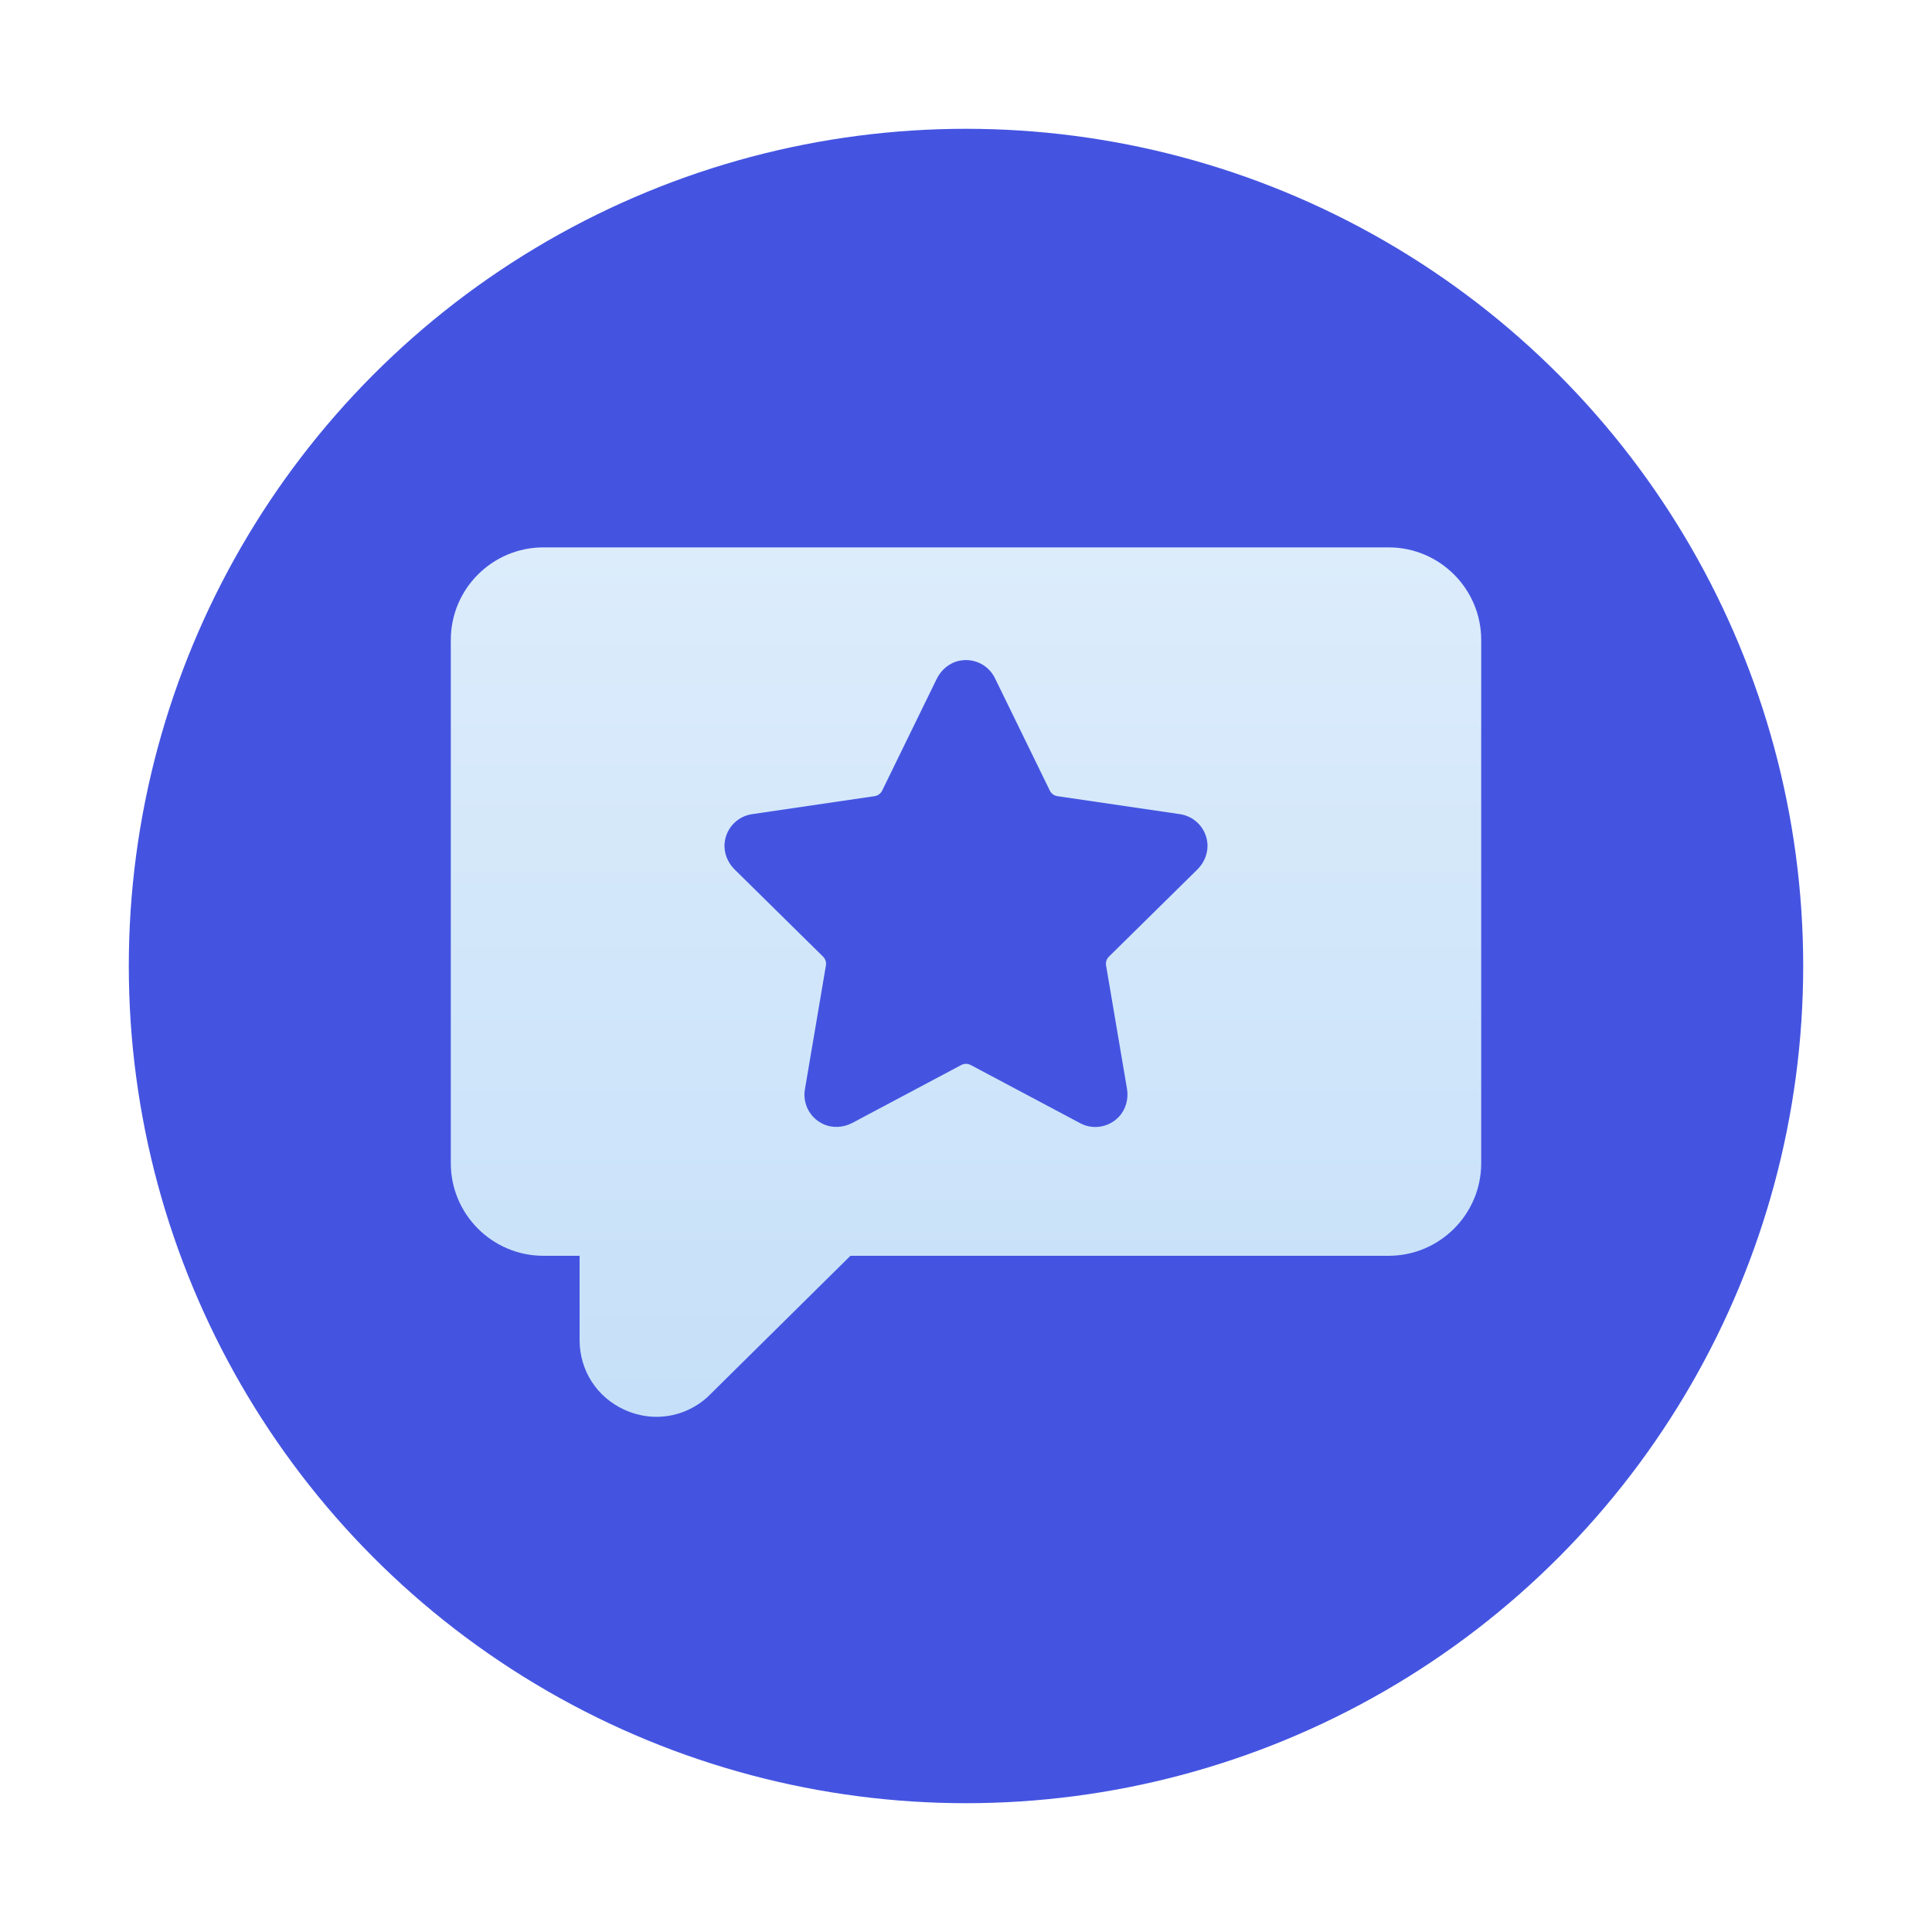
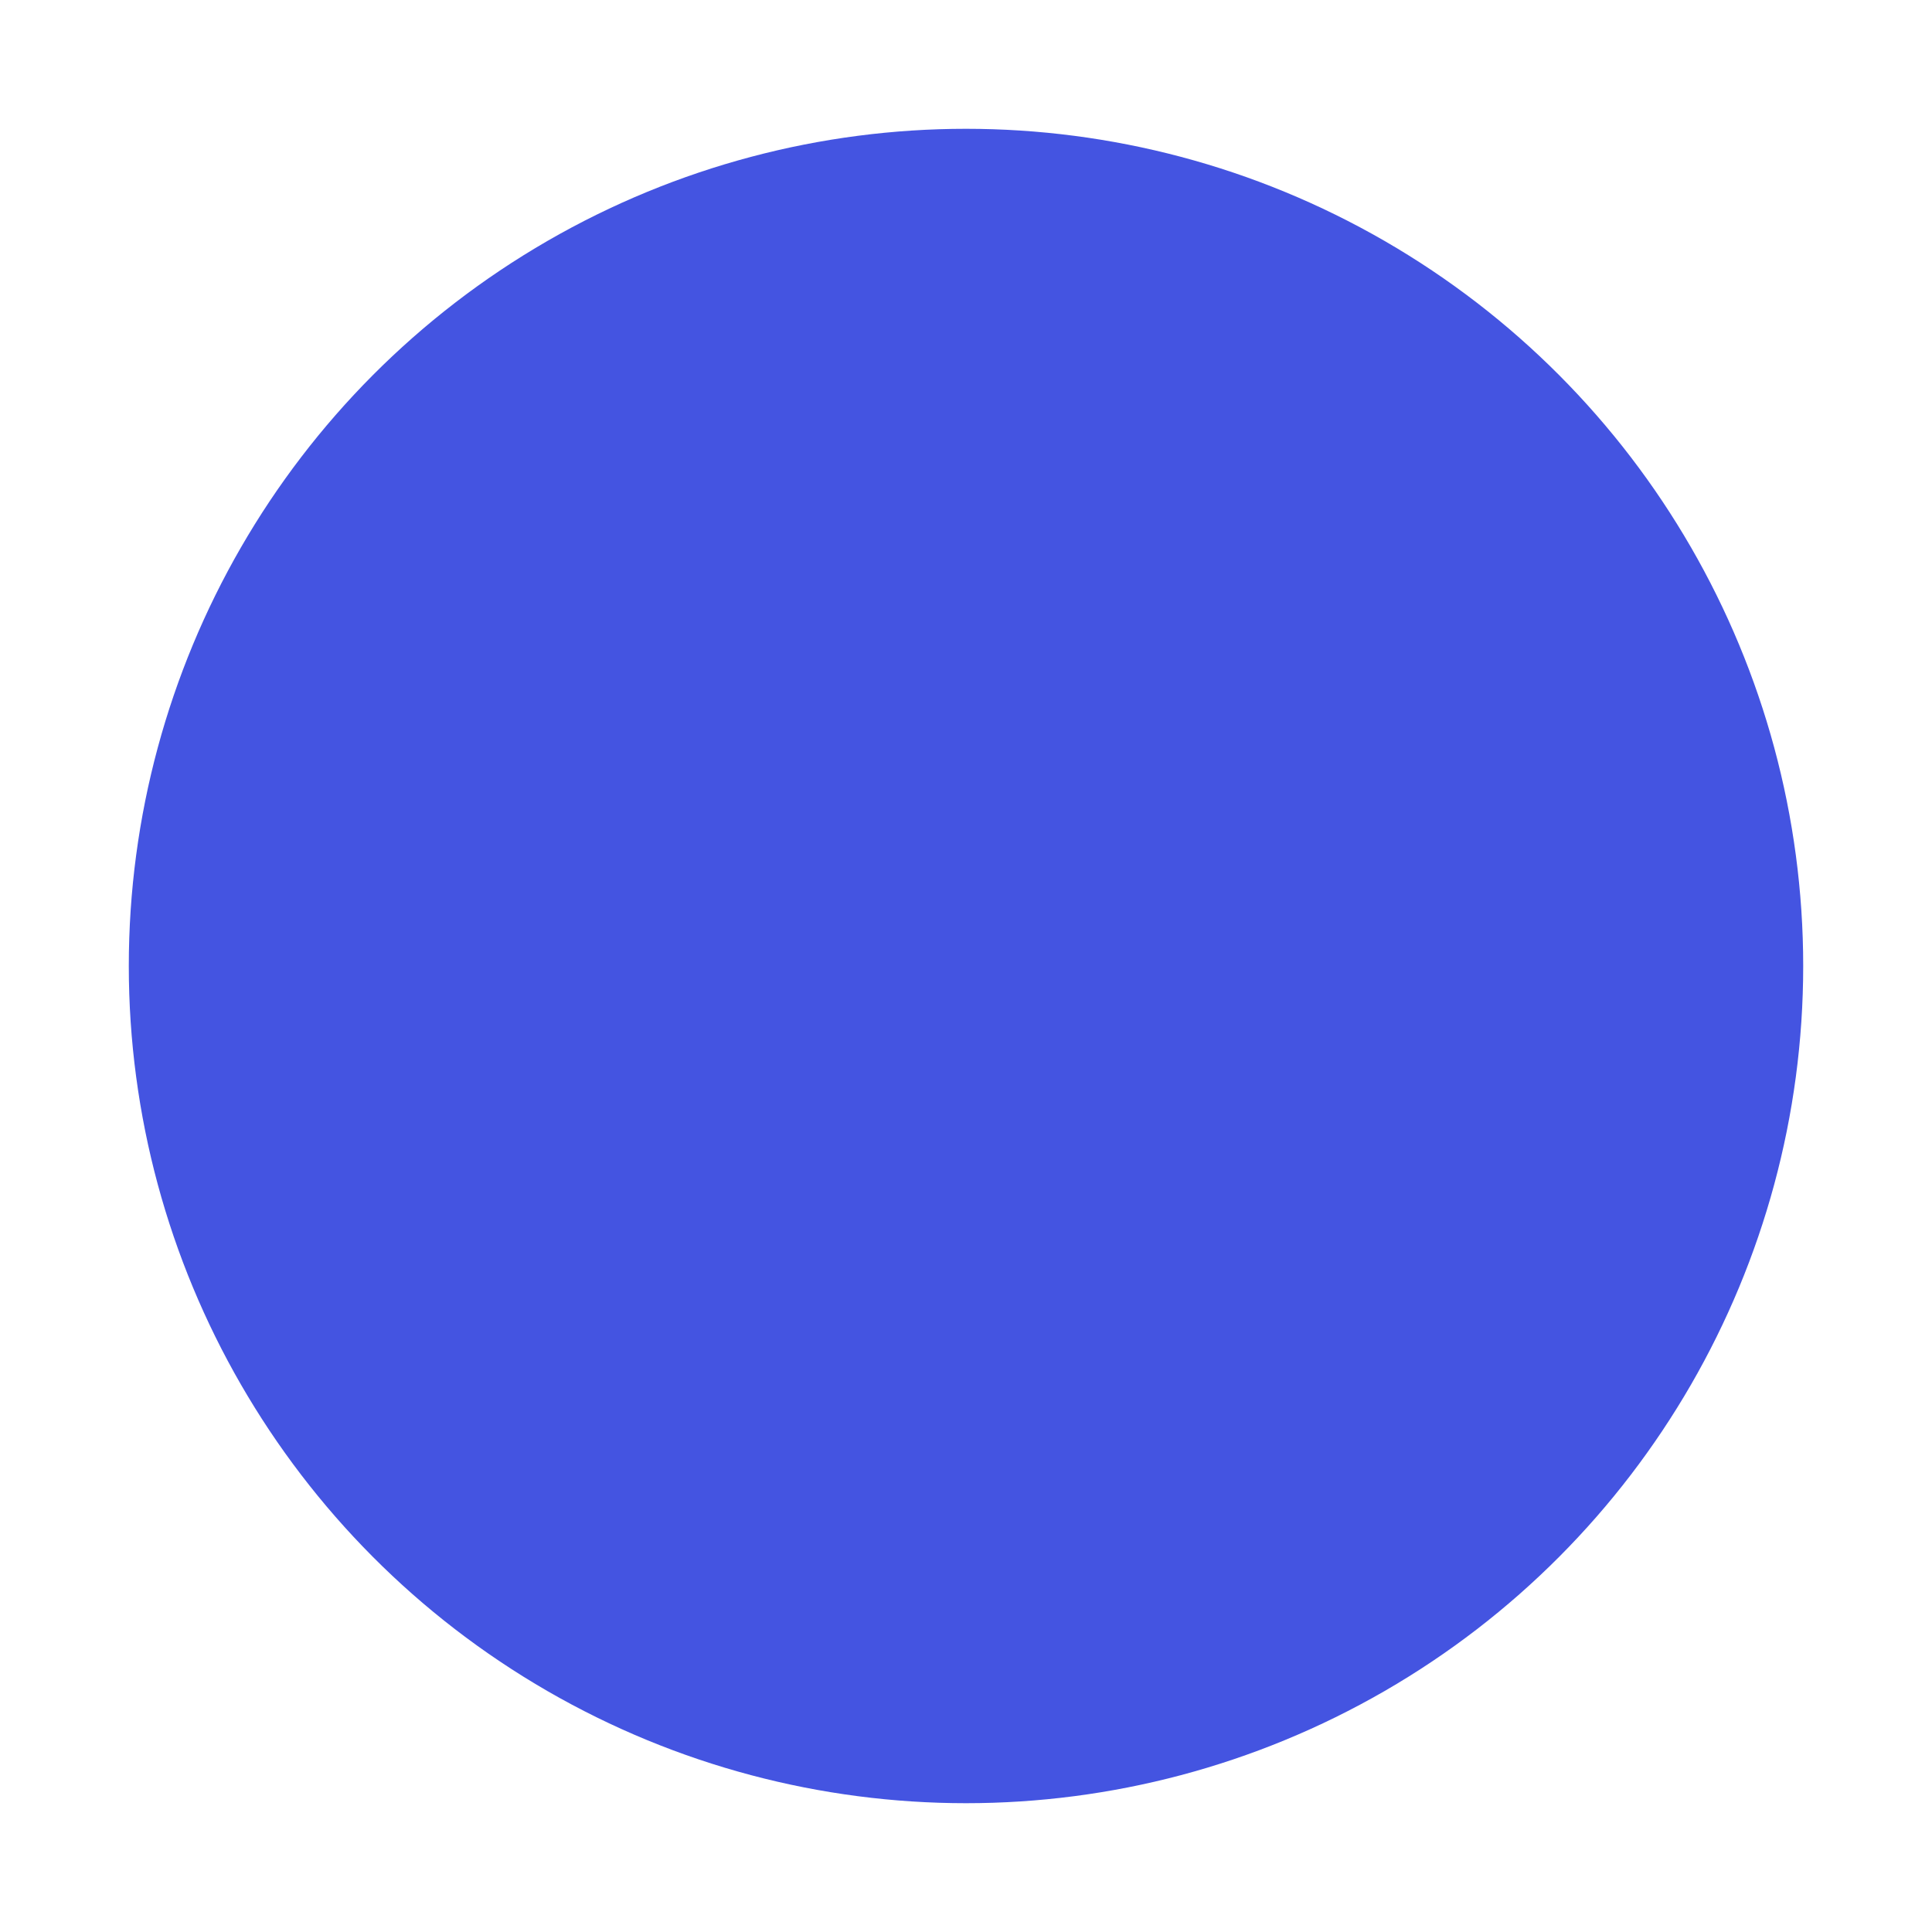
<svg xmlns="http://www.w3.org/2000/svg" width="120" height="120" viewBox="0 0 120 120" fill="none">
  <circle cx="60" cy="60" r="52" fill="#4454E1" />
-   <path d="M86.25 33.999H33.75C30.579 33.999 28 36.578 28 39.749V72.249C28 75.419 30.579 77.999 33.75 77.999H36V83.231C36 85.113 37.062 86.771 38.773 87.558C39.42 87.855 40.102 88.001 40.777 88.001C41.885 88.001 42.974 87.608 43.862 86.847C43.898 86.816 43.933 86.784 43.967 86.751L52.822 77.999H86.25C89.421 77.999 92 75.419 92 72.249V39.749C92 36.578 89.421 33.999 86.25 33.999V33.999ZM74.37 54.006L68.878 59.418C68.733 59.561 68.666 59.766 68.701 59.968L69.998 67.618C70.104 68.241 69.936 68.89 69.507 69.353C69.111 69.78 68.574 69.999 68.034 69.999C67.713 69.999 67.39 69.921 67.096 69.765L60.293 66.149C60.11 66.052 59.89 66.052 59.707 66.149L52.946 69.743C52.383 70.042 51.707 70.085 51.129 69.816C50.293 69.427 49.845 68.541 49.994 67.664L51.299 59.968C51.334 59.767 51.267 59.561 51.122 59.418L45.63 54.006C45.178 53.561 44.935 52.933 45.014 52.304C45.129 51.393 45.833 50.698 46.709 50.569L54.322 49.451C54.526 49.421 54.702 49.292 54.793 49.106L58.182 42.164C58.463 41.589 58.987 41.156 59.615 41.035C60.523 40.861 61.406 41.32 61.797 42.121L65.207 49.106C65.297 49.292 65.474 49.421 65.678 49.451L73.291 50.569C74.167 50.698 74.87 51.393 74.986 52.304C75.065 52.933 74.822 53.561 74.37 54.006V54.006Z" fill="url(#paint0_linear)" />
  <defs>
    <linearGradient id="paint0_linear" x1="60" y1="33.999" x2="60" y2="88.001" gradientUnits="userSpaceOnUse">
      <stop stop-color="#DCECFB" />
      <stop offset="1" stop-color="#C6E0F9" />
    </linearGradient>
  </defs>
</svg>